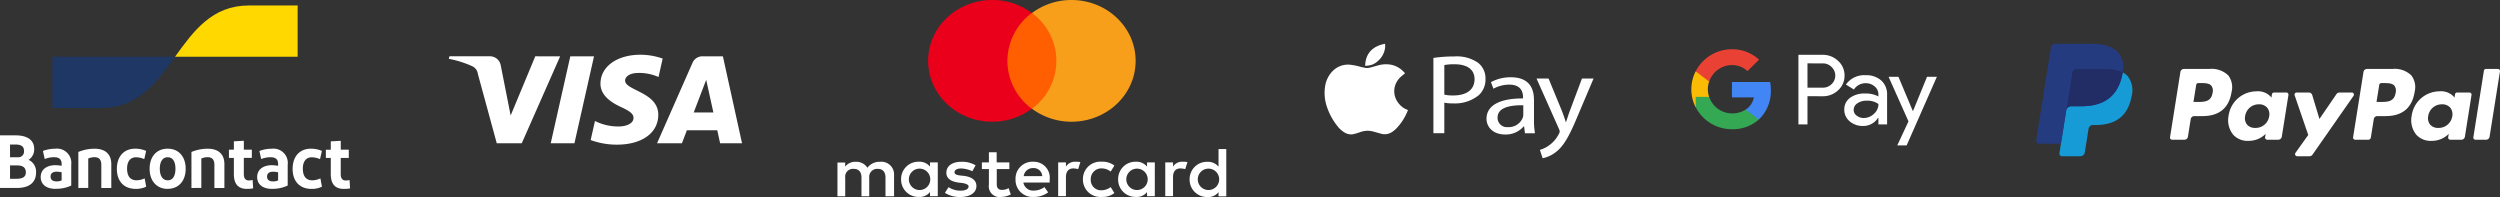
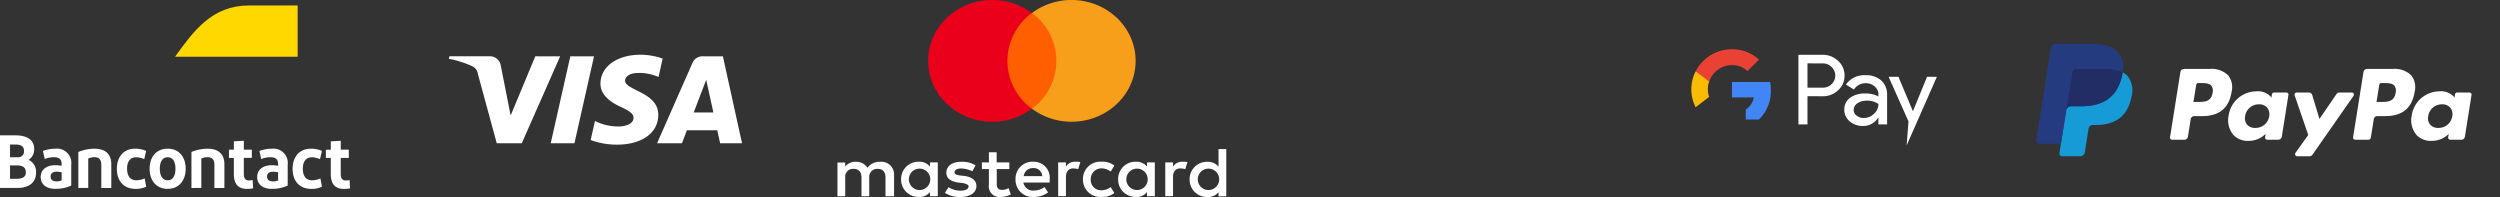
<svg xmlns="http://www.w3.org/2000/svg" width="456.739" height="35.993" viewBox="0 0 456.739 35.993">
  <rect x="0" y="0" width="456.739" height="35.993" fill="#333333" stroke="none" />
  <defs>
    <linearGradient id="a" x1="3.748" y1="9.313" x2="4.479" y2="8.637" gradientUnits="objectBoundingBox">
      <stop offset="0" stop-color="#005ab9" />
      <stop offset="1" stop-color="#1e3764" />
    </linearGradient>
    <linearGradient id="b" x1="2.606" y1="10.854" x2="3.383" y2="10.194" gradientUnits="objectBoundingBox">
      <stop offset="0" stop-color="#fba900" />
      <stop offset="1" stop-color="#ffd800" />
    </linearGradient>
  </defs>
  <g transform="translate(-47 -6.307)">
    <g transform="translate(200 6.307)">
      <g transform="translate(0 27.238)">
        <path d="M10.342,8.614V4.76A2.317,2.317,0,0,0,7.775,2.323a2.724,2.724,0,0,0-2.3,1.091A2.4,2.4,0,0,0,3.313,2.323a2.256,2.256,0,0,0-1.9.893V2.451H0V8.614H1.418v-3.4a1.423,1.423,0,0,1,1.552-1.6c.94,0,1.418.581,1.418,1.6v3.4H5.805v-3.4a1.449,1.449,0,0,1,1.552-1.6c.94,0,1.418.581,1.418,1.6v3.4h1.567ZM31.385,2.437h-2.3V.581H27.669V2.437H26.385V3.655h1.283V6.489a1.964,1.964,0,0,0,2.239,2.253,3.98,3.98,0,0,0,1.761-.453l-.4-1.162a2.345,2.345,0,0,1-1.224.326c-.672,0-.94-.383-.94-1.034V3.655h2.3V2.437Zm12.043-.128a1.918,1.918,0,0,0-1.686.893V2.437H40.324V8.6h1.418V5.129c0-1.034.478-1.6,1.358-1.6a4.713,4.713,0,0,1,.88.128l.4-1.289a5.4,5.4,0,0,0-.955-.057Zm-18.192.652a4.8,4.8,0,0,0-2.641-.638c-1.627,0-2.7.765-2.7,2,0,1.034.806,1.6,2.239,1.8l.672.071c.746.128,1.149.326,1.149.638,0,.453-.537.765-1.492.765A3.935,3.935,0,0,1,20.3,6.956L19.625,7.99a5.009,5.009,0,0,0,2.776.765c1.9,0,2.985-.836,2.985-2,0-1.091-.881-1.672-2.239-1.856l-.672-.071c-.612-.071-1.089-.2-1.089-.581,0-.453.478-.708,1.224-.708a5.246,5.246,0,0,1,2.03.51l.6-1.091Zm37.757-.652a1.918,1.918,0,0,0-1.686.893V2.437H59.889V8.6h1.418V5.129c0-1.034.478-1.6,1.358-1.6a4.713,4.713,0,0,1,.88.128l.4-1.289a5.489,5.489,0,0,0-.955-.057ZM44.846,5.525a3.181,3.181,0,0,0,3.447,3.216,3.506,3.506,0,0,0,2.3-.708L49.92,6.942a2.852,2.852,0,0,1-1.686.581,1.862,1.862,0,0,1-1.955-2,1.941,1.941,0,0,1,1.955-2,2.819,2.819,0,0,1,1.686.581l.672-1.091a3.506,3.506,0,0,0-2.3-.708,3.182,3.182,0,0,0-3.447,3.216Zm13.133,0V2.437H56.561V3.2a2.487,2.487,0,0,0-2.03-.893,3.162,3.162,0,0,0-3.253,3.216,3.162,3.162,0,0,0,3.253,3.216,2.352,2.352,0,0,0,2.03-.893v.765h1.418V5.525Zm-5.208,0a1.955,1.955,0,1,1,3.91,0,1.955,1.955,0,1,1-3.91,0ZM35.787,2.309a3.088,3.088,0,0,0-3.253,3.216,3.1,3.1,0,0,0,3.313,3.216,4.294,4.294,0,0,0,2.642-.836l-.672-.963a3.364,3.364,0,0,1-1.9.638,1.8,1.8,0,0,1-1.955-1.473h4.806V5.6a2.913,2.913,0,0,0-2.985-3.287Zm0,1.162a1.548,1.548,0,0,1,1.627,1.473H34.026a1.681,1.681,0,0,1,1.761-1.473Zm35.25,2.054V0H69.62V3.216a2.487,2.487,0,0,0-2.03-.893,3.162,3.162,0,0,0-3.253,3.216A3.162,3.162,0,0,0,67.59,8.755a2.351,2.351,0,0,0,2.03-.893v.765h1.418v-3.1Zm-5.208,0a1.955,1.955,0,1,1,3.91,0,1.955,1.955,0,1,1-3.91,0Zm-47.5,0V2.437H16.909V3.2a2.487,2.487,0,0,0-2.03-.893,3.162,3.162,0,0,0-3.253,3.216,3.162,3.162,0,0,0,3.253,3.216,2.351,2.351,0,0,0,2.03-.893v.765h1.418V5.525Zm-5.283,0a1.955,1.955,0,1,1,3.91,0,1.955,1.955,0,1,1-3.91,0Z" fill="#fff" fill-rule="evenodd" />
      </g>
      <g transform="translate(16.565 0)">
        <path d="M400.693,134.549h10.249v17.482H400.693Z" transform="translate(-386.863 -132.159)" fill="#ff5f00" fill-rule="evenodd" />
        <path d="M221.61,112.388a10.96,10.96,0,0,1,4.457-8.741,12.037,12.037,0,0,0-7.227-2.378c-6.474,0-11.713,4.974-11.713,11.119s5.239,11.119,11.713,11.119a12.037,12.037,0,0,0,7.227-2.378,10.881,10.881,0,0,1-4.457-8.741Z" transform="translate(-207.127 -101.269)" fill="#eb001b" />
        <path d="M491.555,112.388c0,6.145-5.239,11.119-11.713,11.119a12.038,12.038,0,0,1-7.227-2.378,10.8,10.8,0,0,0,0-17.482,12.038,12.038,0,0,1,7.227-2.378c6.474,0,11.713,5,11.713,11.119Z" transform="translate(-453.646 -101.269)" fill="#f79e1b" />
      </g>
    </g>
    <g transform="translate(129 16.307)">
      <path d="M177.3,189.665l-3.577,15.883h-4.332l3.577-15.883Zm18.213,10.263,2.281-5.966,1.314,5.966Zm4.828,5.62h4l-2.227-10.112-1.271-5.771h-3.692a1.971,1.971,0,0,0-1.846,1.163l-6.488,14.72h4.544l.905-2.368h5.556c-.009,0,.515,2.368.515,2.368Zm-11.3-5.182c.018-4.188-6.107-4.424-6.062-6.294.018-.573.586-1.18,1.837-1.331a8.612,8.612,0,0,1,4.269.708l.754-3.37a12.289,12.289,0,0,0-4.047-.7c-4.278,0-7.287,2.157-7.314,5.249-.027,2.283,2.148,3.564,3.79,4.323,1.686.775,2.254,1.281,2.246,1.972-.009,1.062-1.349,1.534-2.592,1.559a9.4,9.4,0,0,1-4.447-1l-.79,3.48a13.729,13.729,0,0,0,4.811.843c4.553,0,7.527-2.132,7.545-5.435m-17.929-10.7L164.1,205.548h-4.571l-3.453-12.673a1.765,1.765,0,0,0-1.03-1.4,18.625,18.625,0,0,0-4.269-1.348l.106-.463h7.367a1.987,1.987,0,0,1,2,1.618l1.82,9.193,4.5-10.811Z" transform="translate(-150.775 -189.379)" fill="#fff" fill-rule="evenodd" />
    </g>
    <g transform="translate(47 7.307)">
      <g transform="translate(0 0)">
        <path d="M0,318.839v-9.608H2.839c2.072,0,3.407.809,3.407,2.483a2.26,2.26,0,0,1-1.016,1.99A2.391,2.391,0,0,1,6.589,316c0,1.934-1.36,2.84-3.472,2.84Zm1.834-5.61h1.36a1.051,1.051,0,0,0,1.187-1.208c0-.839-.647-1.113-1.519-1.113H1.831Zm0,3.939H2.969c1.11,0,1.754-.3,1.754-1.181s-.568-1.264-1.6-1.264H1.831Zm8.321,1.839c-1.808,0-2.72-.918-2.72-2.155,0-1.358,1.07-2.155,2.652-2.17a7.958,7.958,0,0,1,1.175.109v-.331c0-.838-.463-1.234-1.346-1.234a4.474,4.474,0,0,0-1.743.331l-.329-1.476a6.3,6.3,0,0,1,2.271-.41,2.614,2.614,0,0,1,2.9,2.923V318.4a6.391,6.391,0,0,1-2.876.591Zm1.107-1.55V315.98a4.262,4.262,0,0,0-.937-.109c-.607,0-1.082.248-1.082.886,0,.59.395.886,1.1.886a2,2,0,0,0,.923-.192Zm3.052,1.388v-6.581a7.786,7.786,0,0,1,2.984-.591c1.928,0,3.035.989,3.035,2.814v4.364H18.51v-4.24c0-.948-.423-1.388-1.226-1.388a2.676,2.676,0,0,0-1.161.248v5.368ZM26.7,312.077l-.343,1.5a3.891,3.891,0,0,0-1.49-.342c-1.07,0-1.649.782-1.649,2.067,0,1.414.608,2.141,1.743,2.141a3.618,3.618,0,0,0,1.465-.357l.284,1.524a4.294,4.294,0,0,1-1.9.4c-2.192,0-3.458-1.414-3.458-3.652s1.255-3.694,3.353-3.694a4.918,4.918,0,0,1,1.987.41Zm3.935,6.933c-2.033,0-3.3-1.476-3.3-3.679s1.266-3.664,3.3-3.664,3.287,1.476,3.287,3.664S32.678,319,30.632,319Zm0-1.565c.937,0,1.419-.809,1.419-2.114s-.488-2.1-1.419-2.1-1.439.809-1.439,2.1.514,2.108,1.439,2.108Zm4.341,1.4v-6.581a7.785,7.785,0,0,1,2.984-.591c1.928,0,3.035.989,3.035,2.814v4.364H39.168v-4.24c0-.948-.423-1.388-1.226-1.388a2.676,2.676,0,0,0-1.161.248v5.368Zm10.126.165c-1.57,0-2.376-.886-2.376-2.7v-2.953h-.9v-1.509h.9V310.32l1.823-.1v1.621H46.01v1.509H44.545v2.938c0,.8.318,1.181.911,1.181a3.085,3.085,0,0,0,.7-.083l.094,1.524A4.848,4.848,0,0,1,45.1,319Zm4.6,0c-1.808,0-2.72-.918-2.72-2.155,0-1.358,1.07-2.155,2.652-2.17a7.962,7.962,0,0,1,1.175.109v-.331c0-.839-.463-1.234-1.346-1.234a4.473,4.473,0,0,0-1.743.331l-.329-1.476a6.3,6.3,0,0,1,2.271-.41,2.614,2.614,0,0,1,2.9,2.923v3.8a6.394,6.394,0,0,1-2.864.605Zm1.107-1.55v-1.476a4.262,4.262,0,0,0-.937-.109c-.607,0-1.082.248-1.082.886,0,.591.395.886,1.1.886a2,2,0,0,0,.923-.195Zm8-5.379-.344,1.5a3.892,3.892,0,0,0-1.49-.343c-1.07,0-1.649.782-1.649,2.067,0,1.414.607,2.141,1.743,2.141a3.617,3.617,0,0,0,1.465-.357l.284,1.524a4.3,4.3,0,0,1-1.9.4c-2.192,0-3.458-1.414-3.458-3.652s1.255-3.694,3.353-3.694a4.92,4.92,0,0,1,2,.41Zm4,6.933c-1.57,0-2.376-.886-2.376-2.7v-2.953h-.9v-1.509h.9v-1.524l1.823-.1v1.621h1.465v1.509H62.251v2.938c0,.8.318,1.181.911,1.181a3.078,3.078,0,0,0,.7-.083l.094,1.523a4.848,4.848,0,0,1-1.147.089Z" transform="translate(0 -285.503)" fill="#fff" fill-rule="evenodd" />
-         <path d="M8.9,140.439c6.753,0,10.128-4.681,13.5-9.363H0v9.363Z" transform="translate(9.572 -121.711)" fill="url(#a)" />
        <path d="M339.644,0c-6.753,0-10.128,4.681-13.5,9.363h22.4V0Z" transform="translate(-294.163)" fill="url(#b)" />
      </g>
    </g>
    <g transform="translate(356 15.307)">
      <g transform="translate(0 0)">
        <g transform="translate(19.563 1.015)">
          <path d="M1.656,1.56V6H4.43a2.22,2.22,0,0,0,1.642-.654,2.152,2.152,0,0,0,0-3.107A2.185,2.185,0,0,0,4.43,1.567L1.656,1.56Zm0,6v5.151H0V0H4.4A3.987,3.987,0,0,1,7.239,1.1,3.518,3.518,0,0,1,8.426,3.788a3.5,3.5,0,0,1-1.187,2.7A3.993,3.993,0,0,1,4.4,7.569l-2.74-.007Z" fill="#fff" fill-rule="evenodd" />
          <path d="M123.757,58.483a1.27,1.27,0,0,0,.552,1.063,2.028,2.028,0,0,0,1.29.429,2.646,2.646,0,0,0,1.863-.763,2.38,2.38,0,0,0,.821-1.792,3.44,3.44,0,0,0-2.16-.606,2.882,2.882,0,0,0-1.684.477,1.433,1.433,0,0,0-.683,1.192M125.9,52.16a4.128,4.128,0,0,1,2.9.967,3.412,3.412,0,0,1,1.063,2.657v5.362h-1.587V59.941h-.069a3.168,3.168,0,0,1-2.74,1.492,3.61,3.61,0,0,1-2.443-.852,2.711,2.711,0,0,1-.98-2.132,2.568,2.568,0,0,1,1.035-2.146,4.423,4.423,0,0,1,2.767-.8,4.939,4.939,0,0,1,2.429.531v-.375a1.847,1.847,0,0,0-.683-1.444,2.362,2.362,0,0,0-1.6-.593,2.538,2.538,0,0,0-2.194,1.151l-1.456-.906a4.074,4.074,0,0,1,3.561-1.71" transform="translate(-113.662 -48.434)" fill="#fff" fill-rule="evenodd" />
          <g transform="translate(16.472 4.013)">
-             <path d="M8.826,0,3.3,12.536H1.587L3.637,8.148,0,0H1.8L4.43,6.254h.035L7.025,0Z" fill="#fff" fill-rule="evenodd" />
+             <path d="M8.826,0,3.3,12.536L3.637,8.148,0,0H1.8L4.43,6.254h.035L7.025,0Z" fill="#fff" fill-rule="evenodd" />
          </g>
        </g>
        <path d="M3.25,61.03a4.275,4.275,0,0,1,0-2.793v-1.88H.787a7.247,7.247,0,0,0,0,6.568L3.25,61.03Z" transform="translate(0 -52.33)" fill="#fabb05" />
        <g transform="translate(0.794)">
          <path d="M103.539,85.209a8.633,8.633,0,0,0-.124-1.485H96.432v2.814h4a3.384,3.384,0,0,1-1.477,2.221v1.826h2.388a7.117,7.117,0,0,0,2.194-5.375" transform="translate(-89.807 -77.742)" fill="#4285f4" />
-           <path d="M6.618,127.678a7.15,7.15,0,0,0,4.913-1.765l-2.388-1.826a4.487,4.487,0,0,1-2.519.7,4.431,4.431,0,0,1-4.161-3.018H0v1.88a7.4,7.4,0,0,0,6.618,4.026" transform="translate(0 -113.071)" fill="#34a853" />
          <path d="M6.618,2.889a4.045,4.045,0,0,1,2.843,1.1h0L11.573,1.9A7.174,7.174,0,0,0,6.618,0,7.407,7.407,0,0,0,0,4.026l2.464,1.88A4.415,4.415,0,0,1,6.618,2.889" transform="translate(0 0)" fill="#e94235" />
        </g>
      </g>
    </g>
    <g transform="translate(419 14.307)">
      <g transform="translate(0 0)">
        <g transform="translate(0)">
          <g transform="translate(0)">
            <path d="M19.532,2.327H14.842a.65.65,0,0,0-.644.546L12.3,14.812a.388.388,0,0,0,.387.448h2.239a.65.65,0,0,0,.644-.547l.511-3.22a.65.65,0,0,1,.643-.547H18.21c3.089,0,4.872-1.484,5.337-4.425a3.566,3.566,0,0,0-.6-3.006,4.369,4.369,0,0,0-3.418-1.189Zm.541,4.36c-.256,1.671-1.542,1.671-2.785,1.671H16.58l.5-3.12a.39.39,0,0,1,.386-.327h.324c.847,0,1.646,0,2.058.479a1.542,1.542,0,0,1,.228,1.3Z" transform="translate(12.154 2.267)" fill="#fff" fill-rule="evenodd" />
            <path d="M28.265,4.612H26.019a.39.39,0,0,0-.386.327l-.1.624-.157-.226A3.209,3.209,0,0,0,22.725,4.4a5.151,5.151,0,0,0-5.014,4.483,4.186,4.186,0,0,0,.837,3.425,3.526,3.526,0,0,0,2.828,1.134,4.309,4.309,0,0,0,3.108-1.276l-.1.619a.389.389,0,0,0,.385.449h2.023a.65.65,0,0,0,.644-.547L28.65,5.06a.387.387,0,0,0-.385-.448Zm-3.13,4.339A2.5,2.5,0,0,1,22.6,11.08a1.9,1.9,0,0,1-1.508-.6,1.885,1.885,0,0,1-.352-1.566,2.508,2.508,0,0,1,2.516-2.146,1.9,1.9,0,0,1,1.5.607,1.919,1.919,0,0,1,.38,1.577Z" transform="translate(17.438 4.289)" fill="#fff" fill-rule="evenodd" />
            <path d="M34.2,4.509H31.944a.655.655,0,0,0-.54.284L28.292,9.344,26.973,4.97a.653.653,0,0,0-.625-.462H24.13a.389.389,0,0,0-.371.513l2.486,7.242-2.337,3.275a.388.388,0,0,0,.319.613h2.254a.652.652,0,0,0,.535-.278L34.522,5.118a.388.388,0,0,0-.321-.609Z" transform="translate(23.461 4.392)" fill="#fff" fill-rule="evenodd" />
            <path d="M36.354,2.327h-4.69a.65.65,0,0,0-.643.546l-1.9,11.938a.388.388,0,0,0,.385.448h2.407a.455.455,0,0,0,.45-.383l.538-3.384a.649.649,0,0,1,.643-.547h1.484c3.09,0,4.872-1.484,5.338-4.425a3.563,3.563,0,0,0-.6-3.006,4.364,4.364,0,0,0-3.417-1.189Zm.541,4.36c-.256,1.671-1.542,1.671-2.785,1.671H33.4l.5-3.12a.389.389,0,0,1,.385-.327h.324c.846,0,1.646,0,2.058.479a1.543,1.543,0,0,1,.227,1.3Z" transform="translate(28.779 2.267)" fill="#fff" fill-rule="evenodd" />
            <path d="M45.085,4.612H42.841a.388.388,0,0,0-.385.327l-.1.624L42.2,5.337A3.208,3.208,0,0,0,39.547,4.4a5.15,5.15,0,0,0-5.013,4.483,4.187,4.187,0,0,0,.836,3.425A3.527,3.527,0,0,0,38.2,13.445a4.309,4.309,0,0,0,3.108-1.276l-.1.619a.389.389,0,0,0,.387.449h2.022a.65.65,0,0,0,.643-.547L45.472,5.06a.39.39,0,0,0-.387-.448Zm-3.13,4.339a2.5,2.5,0,0,1-2.534,2.129,1.9,1.9,0,0,1-1.508-.6,1.89,1.89,0,0,1-.352-1.566,2.509,2.509,0,0,1,2.516-2.146,1.9,1.9,0,0,1,1.5.607,1.909,1.909,0,0,1,.38,1.577Z" transform="translate(34.064 4.289)" fill="#fff" fill-rule="evenodd" />
-             <path d="M42.1,2.655,40.173,14.812a.388.388,0,0,0,.385.448h1.935a.649.649,0,0,0,.644-.547l1.9-11.938a.389.389,0,0,0-.385-.449H42.483a.391.391,0,0,0-.386.328Z" transform="translate(39.699 2.267)" fill="#fff" fill-rule="evenodd" />
            <path d="M4.62,19.5l.359-2.261-.8-.018H.366L3.017.536A.22.22,0,0,1,3.091.4.217.217,0,0,1,3.232.353H9.664c2.135,0,3.609.441,4.378,1.312a2.984,2.984,0,0,1,.7,1.305,4.678,4.678,0,0,1,0,1.8l-.008.052v.46l.361.2a2.528,2.528,0,0,1,.73.553,2.565,2.565,0,0,1,.592,1.319,5.542,5.542,0,0,1-.084,1.914,6.71,6.71,0,0,1-.79,2.167A4.469,4.469,0,0,1,14.3,12.8a5.094,5.094,0,0,1-1.685.755,8.462,8.462,0,0,1-2.106.242h-.5a1.524,1.524,0,0,0-.978.357,1.5,1.5,0,0,0-.51.9l-.038.2-.634,3.986-.029.146a.126.126,0,0,1-.04.085.107.107,0,0,1-.066.024Z" transform="translate(0.362 0.344)" fill="#253b80" fill-rule="evenodd" />
            <path d="M13.694,2.644h0q-.029.183-.066.374c-.848,4.323-3.75,5.817-7.456,5.817H4.286a.914.914,0,0,0-.906.771h0l-.966,6.083L2.14,17.414a.48.48,0,0,0,.477.554H5.963a.8.8,0,0,0,.8-.674l.033-.169.63-3.97.04-.218a.8.8,0,0,1,.8-.675h.5c3.243,0,5.781-1.307,6.523-5.089a4.309,4.309,0,0,0-.671-3.827,3.2,3.2,0,0,0-.916-.7Z" transform="translate(2.109 2.575)" fill="#179bd7" fill-rule="evenodd" />
            <path d="M12.188,2.615q-.194-.056-.4-.1t-.424-.08A10.553,10.553,0,0,0,9.7,2.313H4.658a.8.8,0,0,0-.795.675L2.791,9.732l-.031.2a.914.914,0,0,1,.906-.771H5.553c3.706,0,6.608-1.494,7.456-5.817.025-.128.047-.253.066-.374a4.541,4.541,0,0,0-.7-.292c-.062-.02-.125-.04-.19-.059Z" transform="translate(2.728 2.253)" fill="#222d65" fill-rule="evenodd" />
            <path d="M6.592,5.241a.8.8,0,0,1,.447-.6.807.807,0,0,1,.348-.078h5.041a10.554,10.554,0,0,1,1.663.12q.218.035.424.08t.4.1l.191.059a4.608,4.608,0,0,1,.7.292,4.062,4.062,0,0,0-.872-3.671C13.973.464,12.241,0,10.026,0H3.594a.917.917,0,0,0-.909.771L.007,17.63a.55.55,0,0,0,.545.634H4.523l1-6.28L6.592,5.241Z" transform="translate(0 0)" fill="#253b80" fill-rule="evenodd" />
          </g>
        </g>
      </g>
    </g>
    <g transform="translate(289 14.307)">
      <g transform="translate(0 0)">
-         <path d="M13.582,10.946a3.488,3.488,0,0,1-.771-3.072,3.685,3.685,0,0,1,1.323-2.018c.182-.157.378-.308.56-.465a.105.105,0,0,1-.015-.033c-.08-.085-.16-.17-.24-.249a4.3,4.3,0,0,0-2.385-1.3,5.169,5.169,0,0,0-2.217.118c-.487.131-.974.275-1.461.406a2.159,2.159,0,0,1-1.061.046c-.254-.059-.5-.1-.756-.17a10.657,10.657,0,0,0-1.81-.373A3.9,3.9,0,0,0,1.565,4.893,4.928,4.928,0,0,0,.1,7.73a7.744,7.744,0,0,0,.262,3.6A11.487,11.487,0,0,0,2.314,15a4.539,4.539,0,0,0,1.265,1.166,2.225,2.225,0,0,0,1.665.347,11.869,11.869,0,0,0,1.141-.334A4.456,4.456,0,0,1,7.9,15.886a4.75,4.75,0,0,1,1.25.216c.4.111.792.229,1.192.334A2.412,2.412,0,0,0,12.484,16a4.685,4.685,0,0,0,.531-.439A9.681,9.681,0,0,0,15,12.656c.087-.183.153-.373.233-.563-.087-.033-.16-.052-.225-.079a3.421,3.421,0,0,1-1.425-1.068ZM8.653,3.826a3.458,3.458,0,0,0,1.17-.76A3.755,3.755,0,0,0,11.066.55,3.573,3.573,0,0,0,11.037,0C8.682.439,7.468,1.841,7.41,4.016c.007,0,.015.007.022.007a4.277,4.277,0,0,0,1.221-.2Zm19.389-.354a6.812,6.812,0,0,0-4.333-1.159,25.729,25.729,0,0,0-3.831.269V16.337h1.992V10.763a7.514,7.514,0,0,0,1.607.124A6.847,6.847,0,0,0,28.2,9.361a3.877,3.877,0,0,0,1.192-2.974,3.591,3.591,0,0,0-1.352-2.915ZM23.52,9.44a7.333,7.333,0,0,1-1.65-.144V3.885a9.1,9.1,0,0,1,1.883-.144c2.2,0,3.642.891,3.642,2.725,0,1.919-1.469,2.974-3.875,2.974Zm23.5-3.1-2.2,5.869c-.276.721-.5,1.487-.712,2.09h-.044c-.182-.6-.458-1.382-.712-2.044L40.917,6.348h-2.2l4.1,9.21a1.41,1.41,0,0,1,.138.478,1.132,1.132,0,0,1-.16.432A5.663,5.663,0,0,1,41.1,18.493a5.543,5.543,0,0,1-1.767.891l.5,1.526a5.772,5.772,0,0,0,2.479-1.179c1.374-1.074,2.363-2.83,3.8-6.256l3.024-7.127H47.016Zm-8.775,3.865c0-2-.829-4.088-4.217-4.088a7.458,7.458,0,0,0-3.642.891l.458,1.2a6,6,0,0,1,2.886-.747c2.268,0,2.523,1.487,2.523,2.312v.21c-4.289-.02-6.674,1.3-6.674,3.721,0,1.448,1.149,2.869,3.4,2.869a4.291,4.291,0,0,0,3.4-1.487h.065l.16,1.258h1.832a12.663,12.663,0,0,1-.182-2.4v-3.74Zm-1.948,2.771a1.63,1.63,0,0,1-.116.577,2.751,2.751,0,0,1-2.683,1.67,1.707,1.707,0,0,1-1.9-1.736c0-1.939,2.5-2.293,4.7-2.253v1.742Z" transform="translate(0)" fill="#fff" fill-rule="evenodd" />
-       </g>
+         </g>
    </g>
  </g>
</svg>